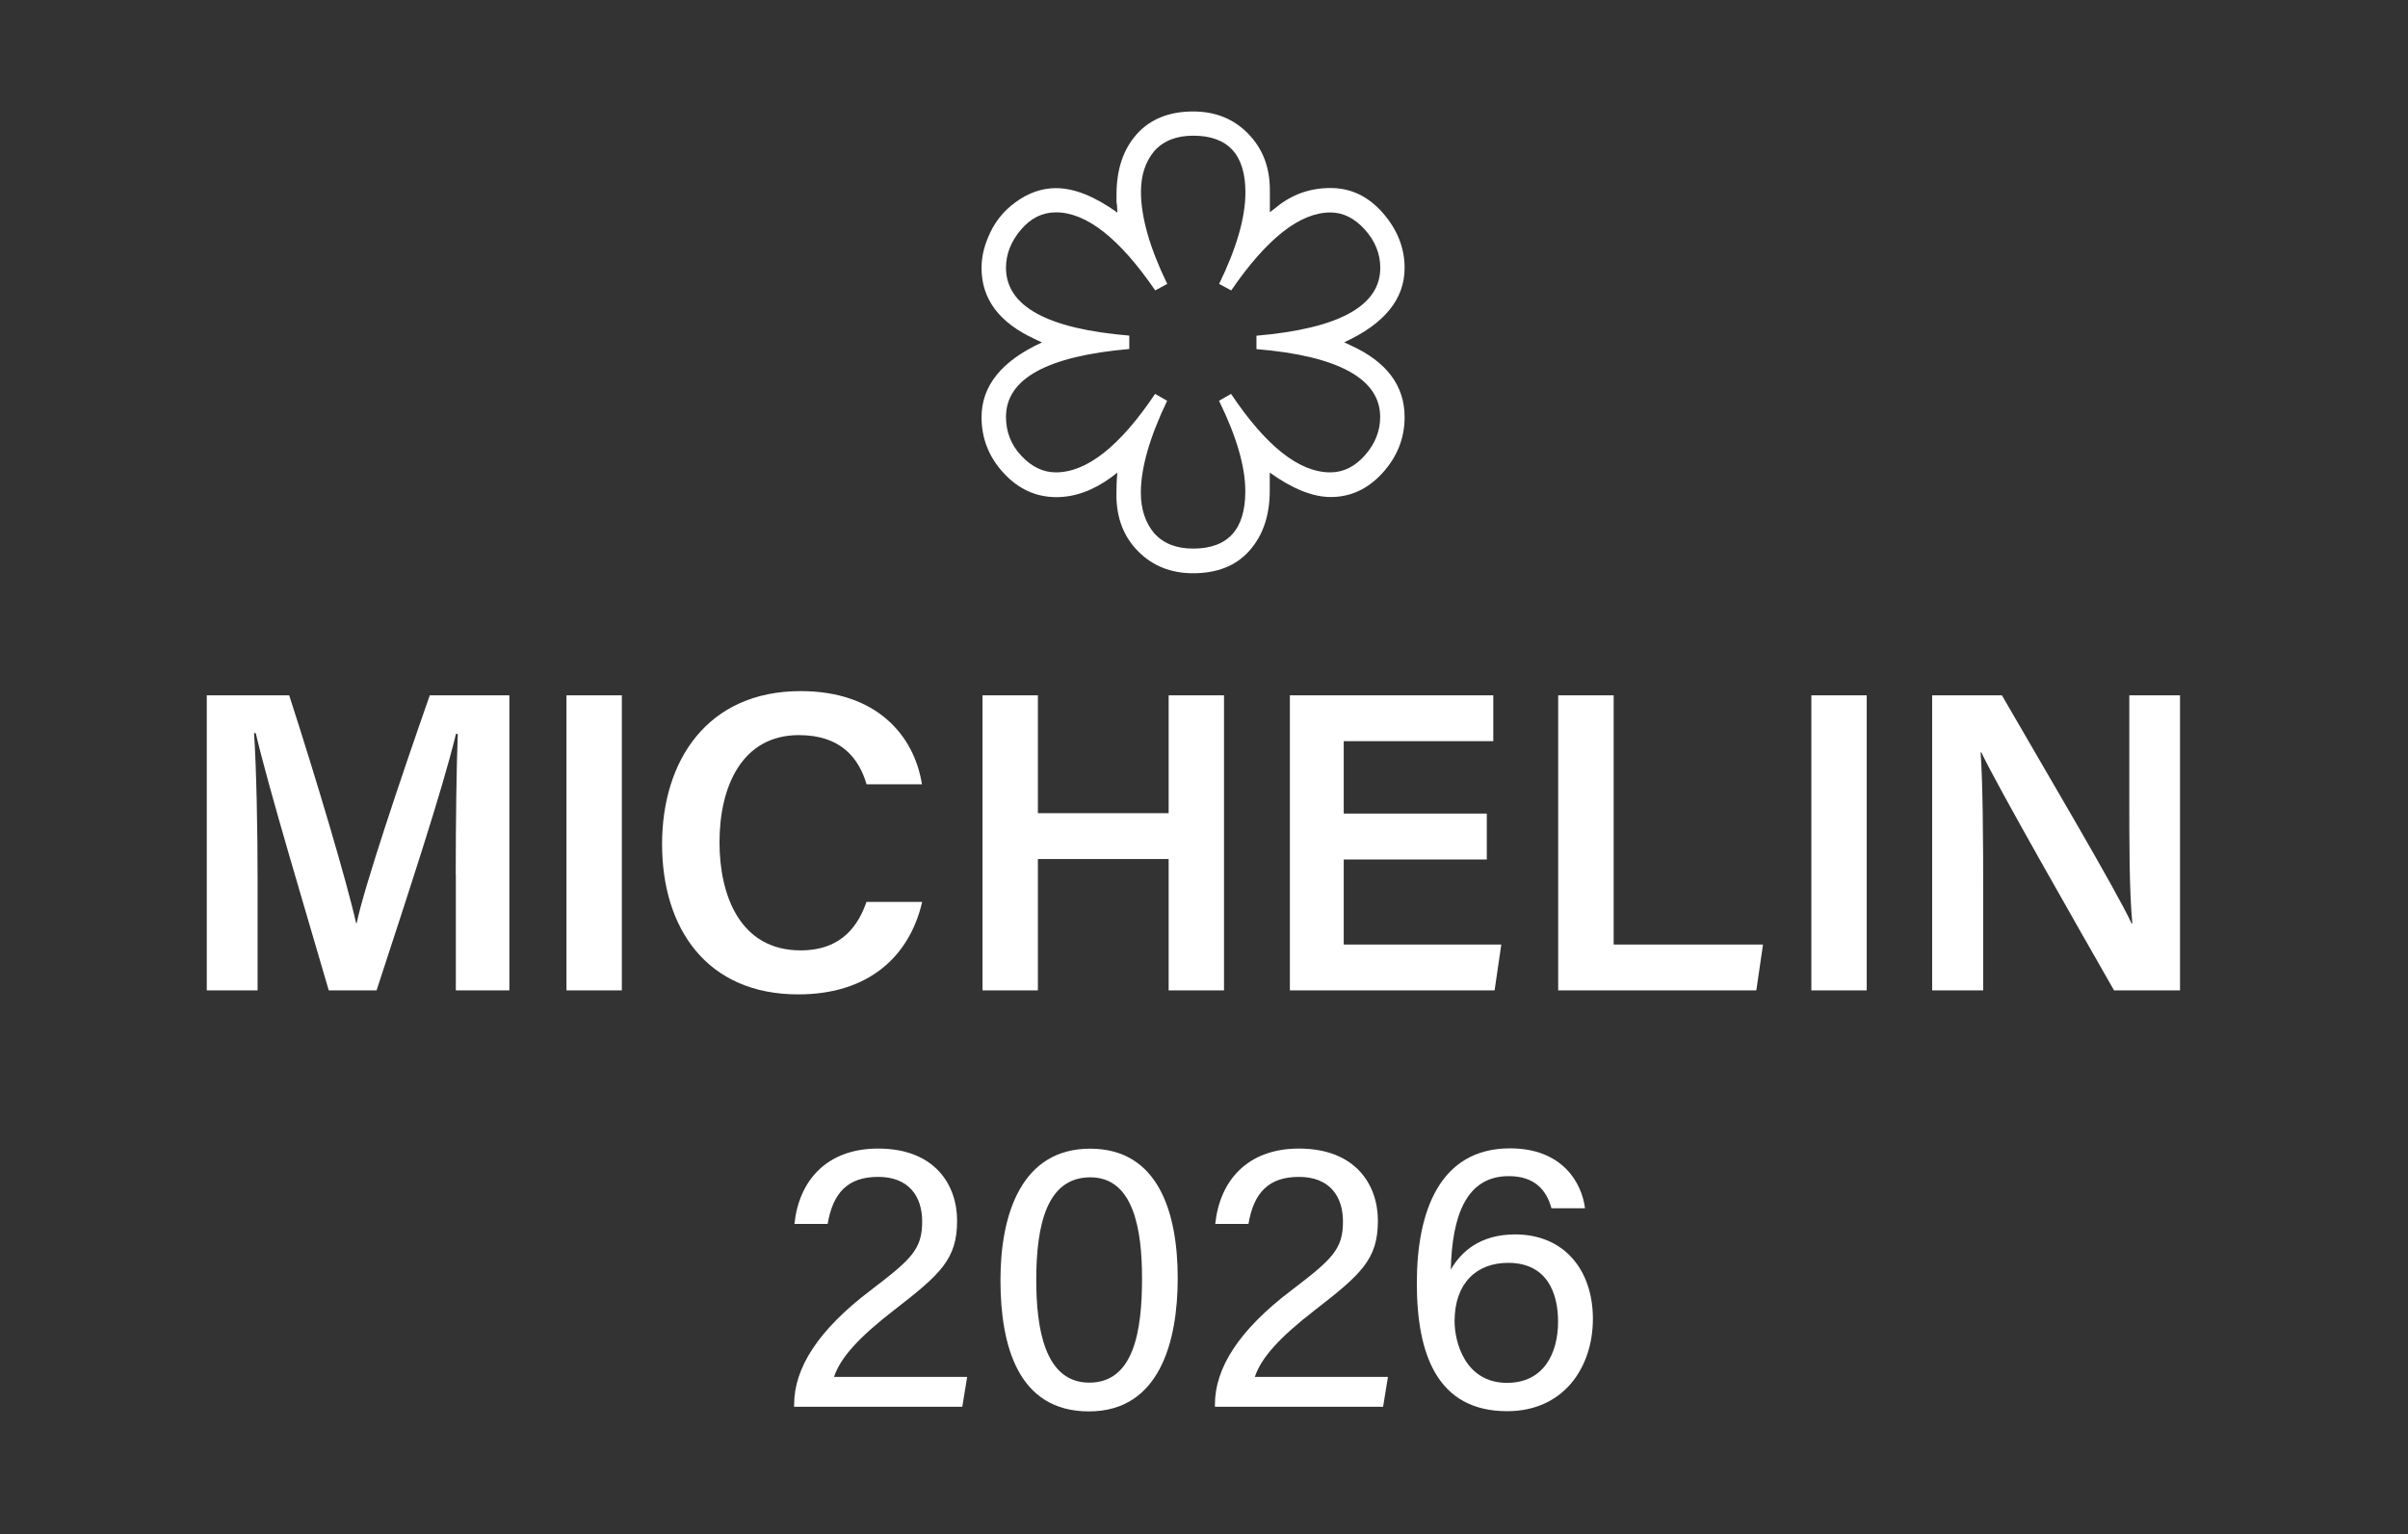
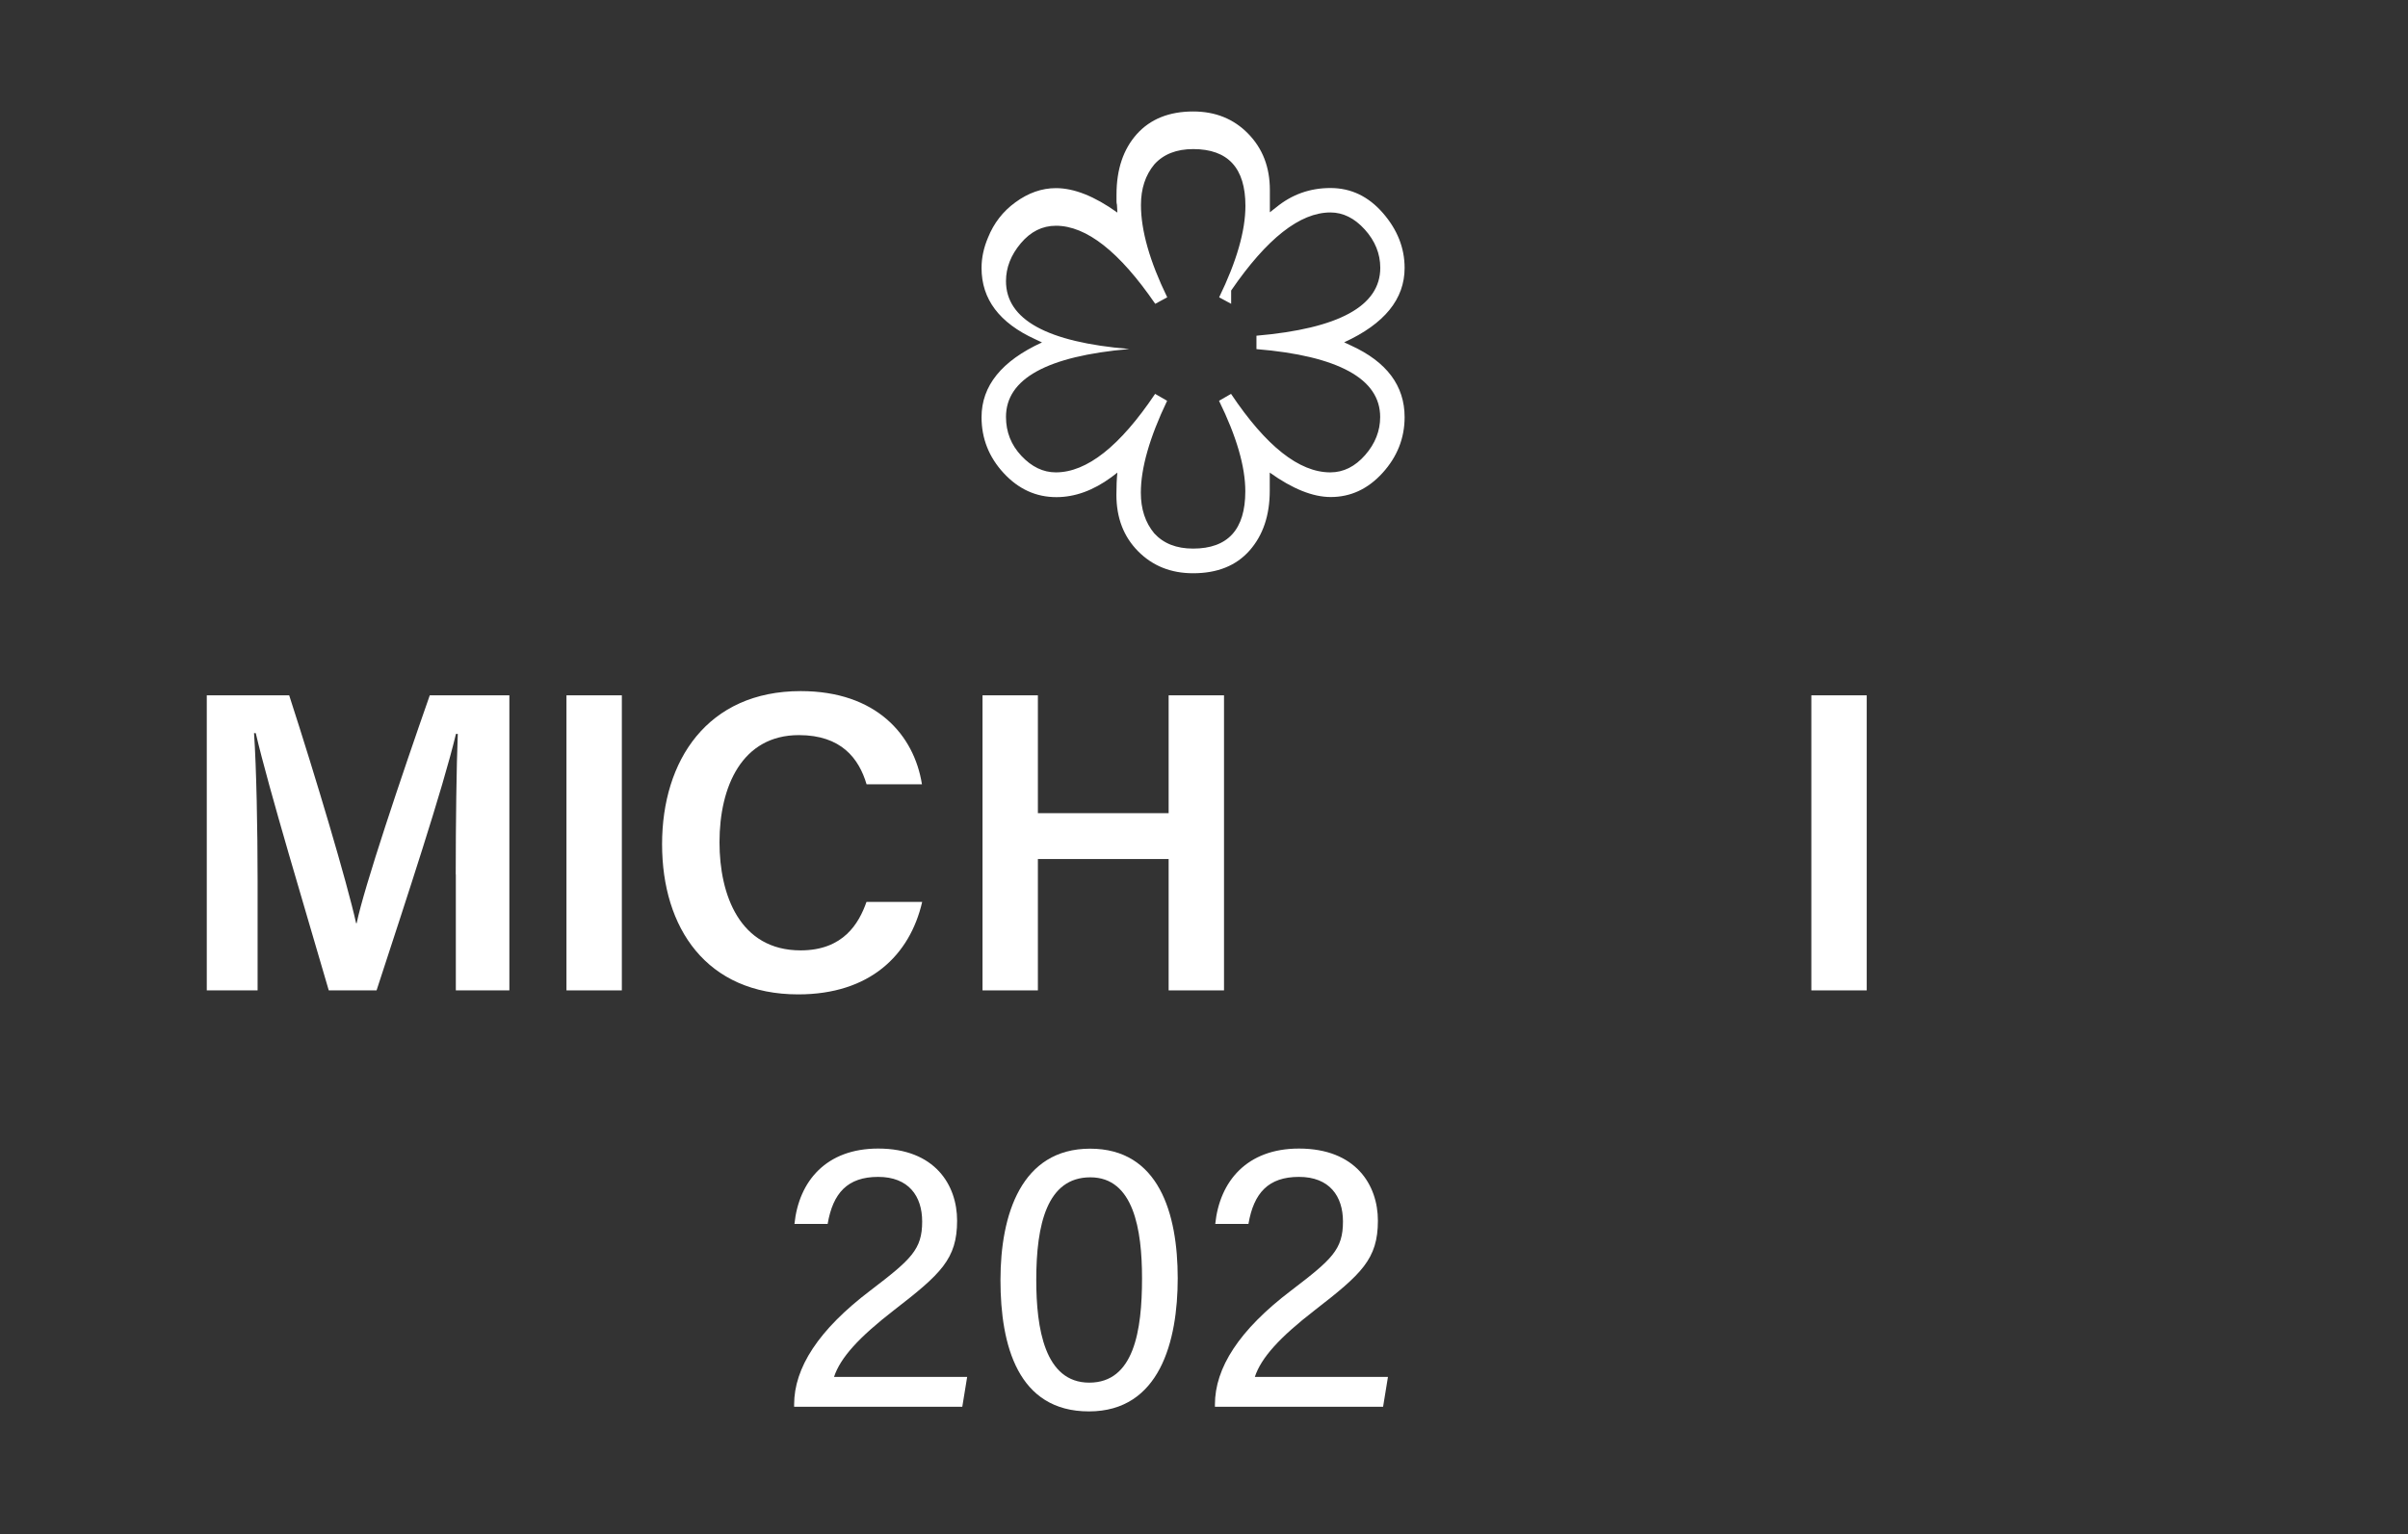
<svg xmlns="http://www.w3.org/2000/svg" id="Capa_1" viewBox="0 0 222.66 141.9">
  <rect x="0" y="0" width="222.66" height="141.9" fill="#333333" stroke="none" />
  <defs>
    <style> .st0 { fill: #fff; } </style>
  </defs>
  <g>
    <path class="st0" d="M42.14,80.89c0-4.8.07-10,.19-13.01h-.17c-1.24,5.18-4.55,15.17-7.34,23.72h-4.42c-2.12-7.3-5.54-18.61-6.75-23.79h-.16c.22,3.18.33,8.95.33,13.63v10.16h-4.7v-27.29h7.62c2.46,7.59,5.33,17.22,6.19,21.08h.05c.66-3.26,4.16-13.66,6.76-21.08h7.36v27.29h-4.95v-10.72Z" />
    <path class="st0" d="M57.5,64.31v27.29h-5.12v-27.29h5.12Z" />
    <path class="st0" d="M85.27,83.42c-1.14,4.93-4.84,8.55-11.46,8.55-8.49,0-12.59-6.15-12.59-13.89s4.19-14.16,12.82-14.16c6.98,0,10.49,4.06,11.21,8.62h-5.12c-.71-2.4-2.35-4.55-6.26-4.55-5.26,0-7.34,4.75-7.34,9.91,0,4.87,1.87,10,7.5,10,3.97,0,5.4-2.52,6.09-4.48h5.15Z" />
    <path class="st0" d="M90.85,64.31h5.12v10.9h12.09v-10.9h5.12v27.29h-5.12v-12.15h-12.09v12.15h-5.12v-27.29Z" />
-     <path class="st0" d="M137.48,79.49h-13.23v7.87h14.57l-.62,4.24h-18.93v-27.29h18.81v4.24h-13.83v6.7h13.23v4.24Z" />
-     <path class="st0" d="M144.09,64.31h5.12v23.05h13.81l-.62,4.24h-18.32v-27.29Z" />
    <path class="st0" d="M172.61,64.31v27.29h-5.12v-27.29h5.12Z" />
-     <path class="st0" d="M178.66,91.6v-27.29h6.45c3.58,6.21,10.64,18.13,11.99,21.1h.07c-.29-3.07-.28-7.66-.28-12.13v-8.97h4.69v27.29h-6.1c-3.16-5.54-10.8-18.89-12.27-22.01h-.07c.2,2.64.24,7.91.24,12.81v9.2h-4.72Z" />
  </g>
-   <path class="st0" d="M117.42,19.66v-2.09c0-2.11-.67-3.84-2.01-5.21-1.34-1.37-3.03-2.05-5.08-2.05-2.22,0-3.96.7-5.21,2.09-1.25,1.4-1.88,3.26-1.88,5.59v.64c0,.11.01.21.04.3l.04.73c-2.11-1.51-4-2.26-5.68-2.26-1.31,0-2.56.44-3.76,1.32-1.14.83-1.98,1.91-2.52,3.25-.4.94-.6,1.88-.6,2.82,0,2.88,1.65,5.07,4.95,6.58l.64.3c-3.73,1.71-5.59,4.01-5.59,6.92,0,1.96.68,3.69,2.05,5.17s2.99,2.22,4.87,2.22c1.71,0,3.4-.61,5.08-1.84l.56-.43c-.06.57-.09,1.25-.09,2.05,0,2.14.67,3.88,2.01,5.23s3.03,2.03,5.08,2.03c2.25,0,3.99-.7,5.23-2.11s1.86-3.25,1.86-5.53v-1.67c2.11,1.51,3.99,2.26,5.64,2.26,1.85,0,3.45-.75,4.8-2.24s2.03-3.21,2.03-5.15c0-2.9-1.65-5.11-4.95-6.62l-.64-.3c3.73-1.71,5.59-4,5.59-6.88,0-1.85-.67-3.54-2.01-5.08s-2.95-2.31-4.85-2.31-3.57.6-5.02,1.79l-.6.47ZM113.84,26.87c3.3-4.81,6.36-7.22,9.18-7.22,1.17,0,2.23.53,3.18,1.58.95,1.05,1.43,2.24,1.43,3.54,0,3.53-3.82,5.62-11.45,6.28v1.24c3.79.31,6.64,1,8.56,2.05,1.92,1.05,2.88,2.46,2.88,4.23,0,1.28-.46,2.46-1.39,3.52s-2,1.6-3.22,1.6c-2.88,0-5.94-2.42-9.18-7.26l-1.11.64c1.62,3.3,2.43,6.09,2.43,8.37,0,3.53-1.61,5.3-4.83,5.3-1.54,0-2.73-.47-3.59-1.41-.83-1-1.24-2.25-1.24-3.76,0-2.28.81-5.11,2.43-8.5l-1.11-.64c-3.25,4.84-6.31,7.26-9.18,7.26-1.17,0-2.23-.51-3.18-1.52s-1.43-2.21-1.43-3.61c0-3.53,3.8-5.62,11.4-6.28v-1.24c-7.6-.63-11.4-2.72-11.4-6.28,0-1.25.46-2.42,1.37-3.5.91-1.08,1.99-1.62,3.25-1.62,2.82,0,5.88,2.41,9.18,7.22l1.11-.6c-1.62-3.33-2.43-6.18-2.43-8.54,0-1.51.41-2.76,1.24-3.76.85-.94,2.05-1.41,3.59-1.41,3.22,0,4.83,1.75,4.83,5.25,0,2.31-.81,5.13-2.43,8.46l1.11.6Z" />
+   <path class="st0" d="M117.42,19.66v-2.09c0-2.11-.67-3.84-2.01-5.21-1.34-1.37-3.03-2.05-5.08-2.05-2.22,0-3.96.7-5.21,2.09-1.25,1.4-1.88,3.26-1.88,5.59v.64c0,.11.01.21.04.3l.04.73c-2.11-1.51-4-2.26-5.68-2.26-1.31,0-2.56.44-3.76,1.32-1.14.83-1.98,1.91-2.52,3.25-.4.94-.6,1.88-.6,2.82,0,2.88,1.65,5.07,4.95,6.58l.64.3c-3.73,1.71-5.59,4.01-5.59,6.92,0,1.96.68,3.69,2.05,5.17s2.99,2.22,4.87,2.22c1.71,0,3.4-.61,5.08-1.84l.56-.43c-.06.57-.09,1.25-.09,2.05,0,2.14.67,3.88,2.01,5.23s3.03,2.03,5.08,2.03c2.25,0,3.99-.7,5.23-2.11s1.86-3.25,1.86-5.53v-1.67c2.11,1.51,3.99,2.26,5.64,2.26,1.85,0,3.45-.75,4.8-2.24s2.03-3.21,2.03-5.15c0-2.9-1.65-5.11-4.95-6.62l-.64-.3c3.73-1.71,5.59-4,5.59-6.88,0-1.85-.67-3.54-2.01-5.08s-2.95-2.31-4.85-2.31-3.57.6-5.02,1.79l-.6.47ZM113.84,26.87c3.3-4.81,6.36-7.22,9.18-7.22,1.17,0,2.23.53,3.18,1.58.95,1.05,1.43,2.24,1.43,3.54,0,3.53-3.82,5.62-11.45,6.28v1.24c3.79.31,6.64,1,8.56,2.05,1.92,1.05,2.88,2.46,2.88,4.23,0,1.28-.46,2.46-1.39,3.52s-2,1.6-3.22,1.6c-2.88,0-5.94-2.42-9.18-7.26l-1.11.64c1.62,3.3,2.43,6.09,2.43,8.37,0,3.53-1.61,5.3-4.83,5.3-1.54,0-2.73-.47-3.59-1.41-.83-1-1.24-2.25-1.24-3.76,0-2.28.81-5.11,2.43-8.5l-1.11-.64c-3.25,4.84-6.31,7.26-9.18,7.26-1.17,0-2.23-.51-3.18-1.52s-1.43-2.21-1.43-3.61c0-3.53,3.8-5.62,11.4-6.28c-7.6-.63-11.4-2.72-11.4-6.28,0-1.25.46-2.42,1.37-3.5.91-1.08,1.99-1.62,3.25-1.62,2.82,0,5.88,2.41,9.18,7.22l1.11-.6c-1.62-3.33-2.43-6.18-2.43-8.54,0-1.51.41-2.76,1.24-3.76.85-.94,2.05-1.41,3.59-1.41,3.22,0,4.83,1.75,4.83,5.25,0,2.31-.81,5.13-2.43,8.46l1.11.6Z" />
  <g>
    <path class="st0" d="M73.43,130.11v-.2c0-3.39,2.23-6.9,7.06-10.56,3.76-2.87,4.78-3.78,4.78-6.37,0-2.35-1.25-4.13-4.07-4.13s-4.18,1.48-4.67,4.35h-3.07c.41-3.97,2.95-6.97,7.74-6.97,5.26,0,7.3,3.38,7.3,6.67,0,3.55-1.51,4.93-5.84,8.28-3.23,2.5-4.95,4.38-5.54,6.17h12.31l-.45,2.76h-15.56Z" />
    <path class="st0" d="M108.9,118.22c0,5.81-1.65,12.32-8.21,12.32s-8.18-6.09-8.18-12.15,1.93-12.15,8.29-12.15,8.1,5.99,8.1,11.99ZM95.82,118.38c0,4.46.77,9.5,4.9,9.5s4.88-4.79,4.88-9.65c0-4.52-.78-9.34-4.78-9.34s-5,4.34-5,9.49Z" />
    <path class="st0" d="M112.34,130.11v-.2c0-3.39,2.23-6.9,7.06-10.56,3.76-2.87,4.78-3.78,4.78-6.37,0-2.35-1.25-4.13-4.07-4.13s-4.18,1.48-4.67,4.35h-3.07c.41-3.97,2.95-6.97,7.74-6.97,5.26,0,7.3,3.38,7.3,6.67,0,3.55-1.51,4.93-5.84,8.28-3.23,2.5-4.95,4.38-5.54,6.17h12.31l-.45,2.76h-15.56Z" />
-     <path class="st0" d="M143.46,111.76c-.46-1.7-1.56-2.98-3.95-2.98-3.95,0-5.24,3.7-5.36,8.65.95-1.66,2.71-3.26,5.95-3.26,4.54,0,7.19,3.3,7.19,7.81s-2.72,8.54-7.92,8.54c-6.46,0-8.36-5.24-8.36-11.85s2.11-12.46,8.62-12.46c4.78,0,6.63,3.12,6.93,5.54h-3.11ZM144.07,122.23c0-2.62-1.01-5.43-4.62-5.43-2.9,0-4.95,1.86-4.95,5.4,0,1.94.98,5.7,4.85,5.7,3.39,0,4.72-2.73,4.72-5.67Z" />
  </g>
</svg>